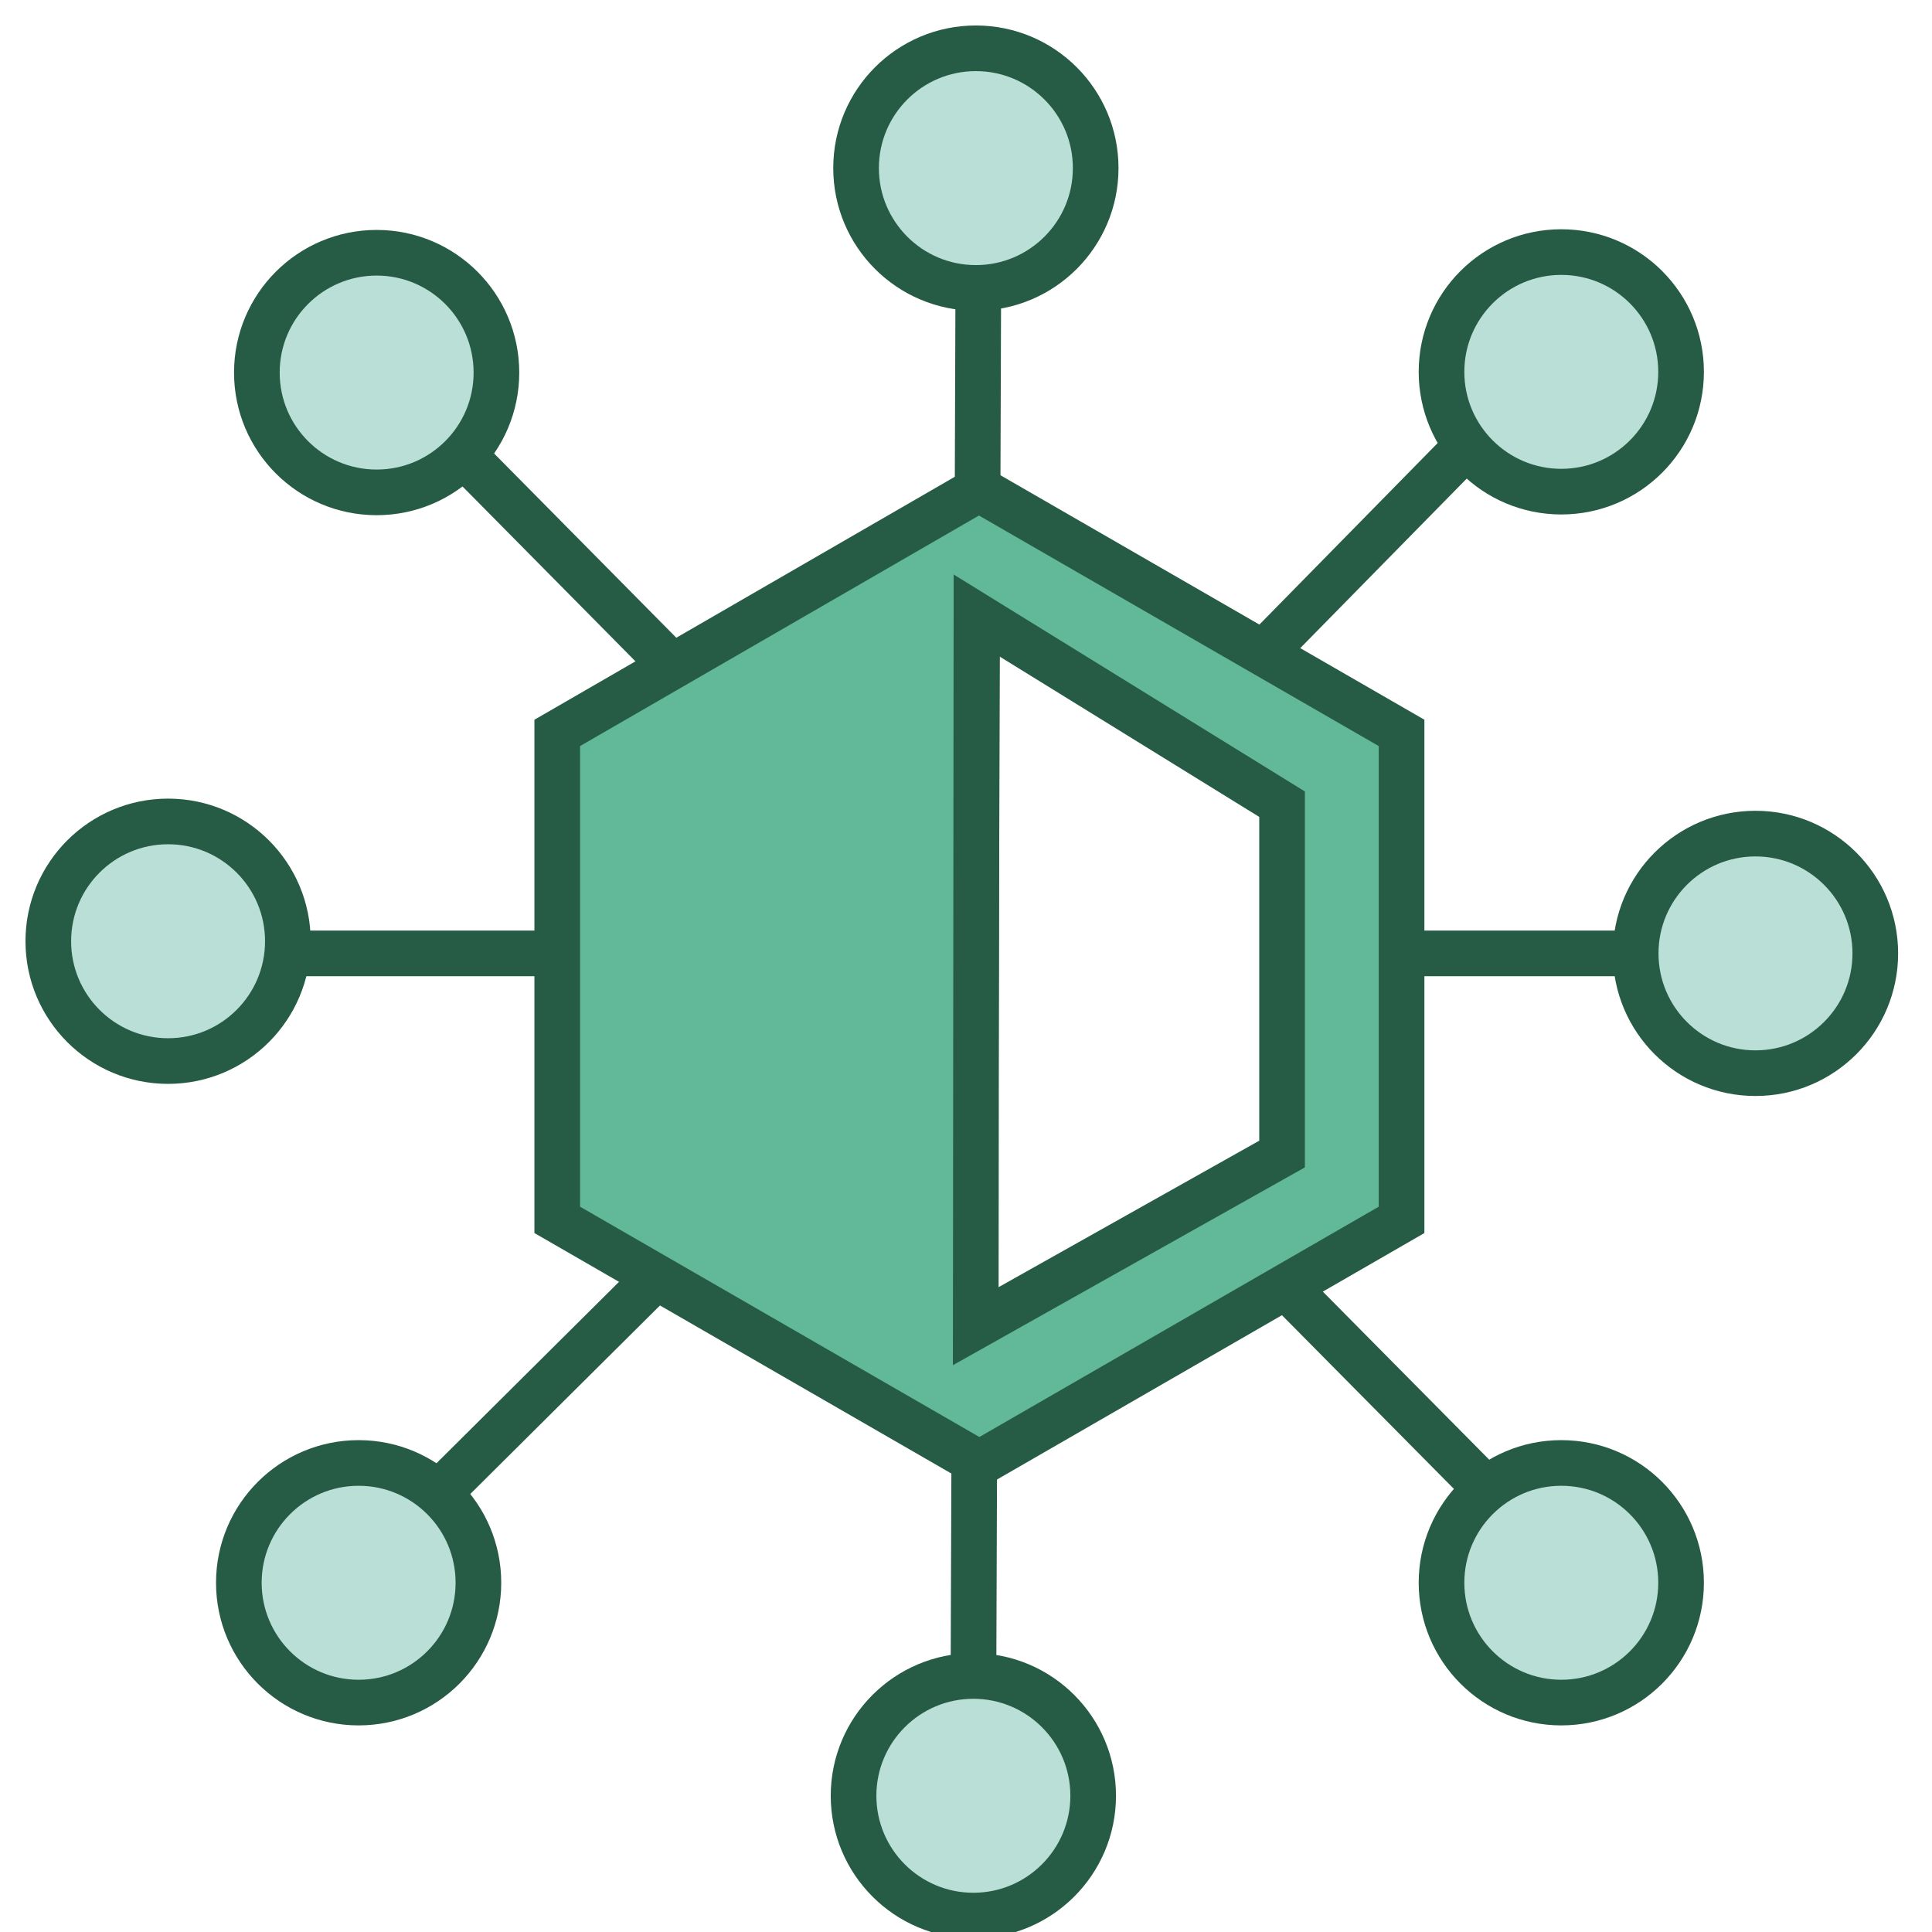
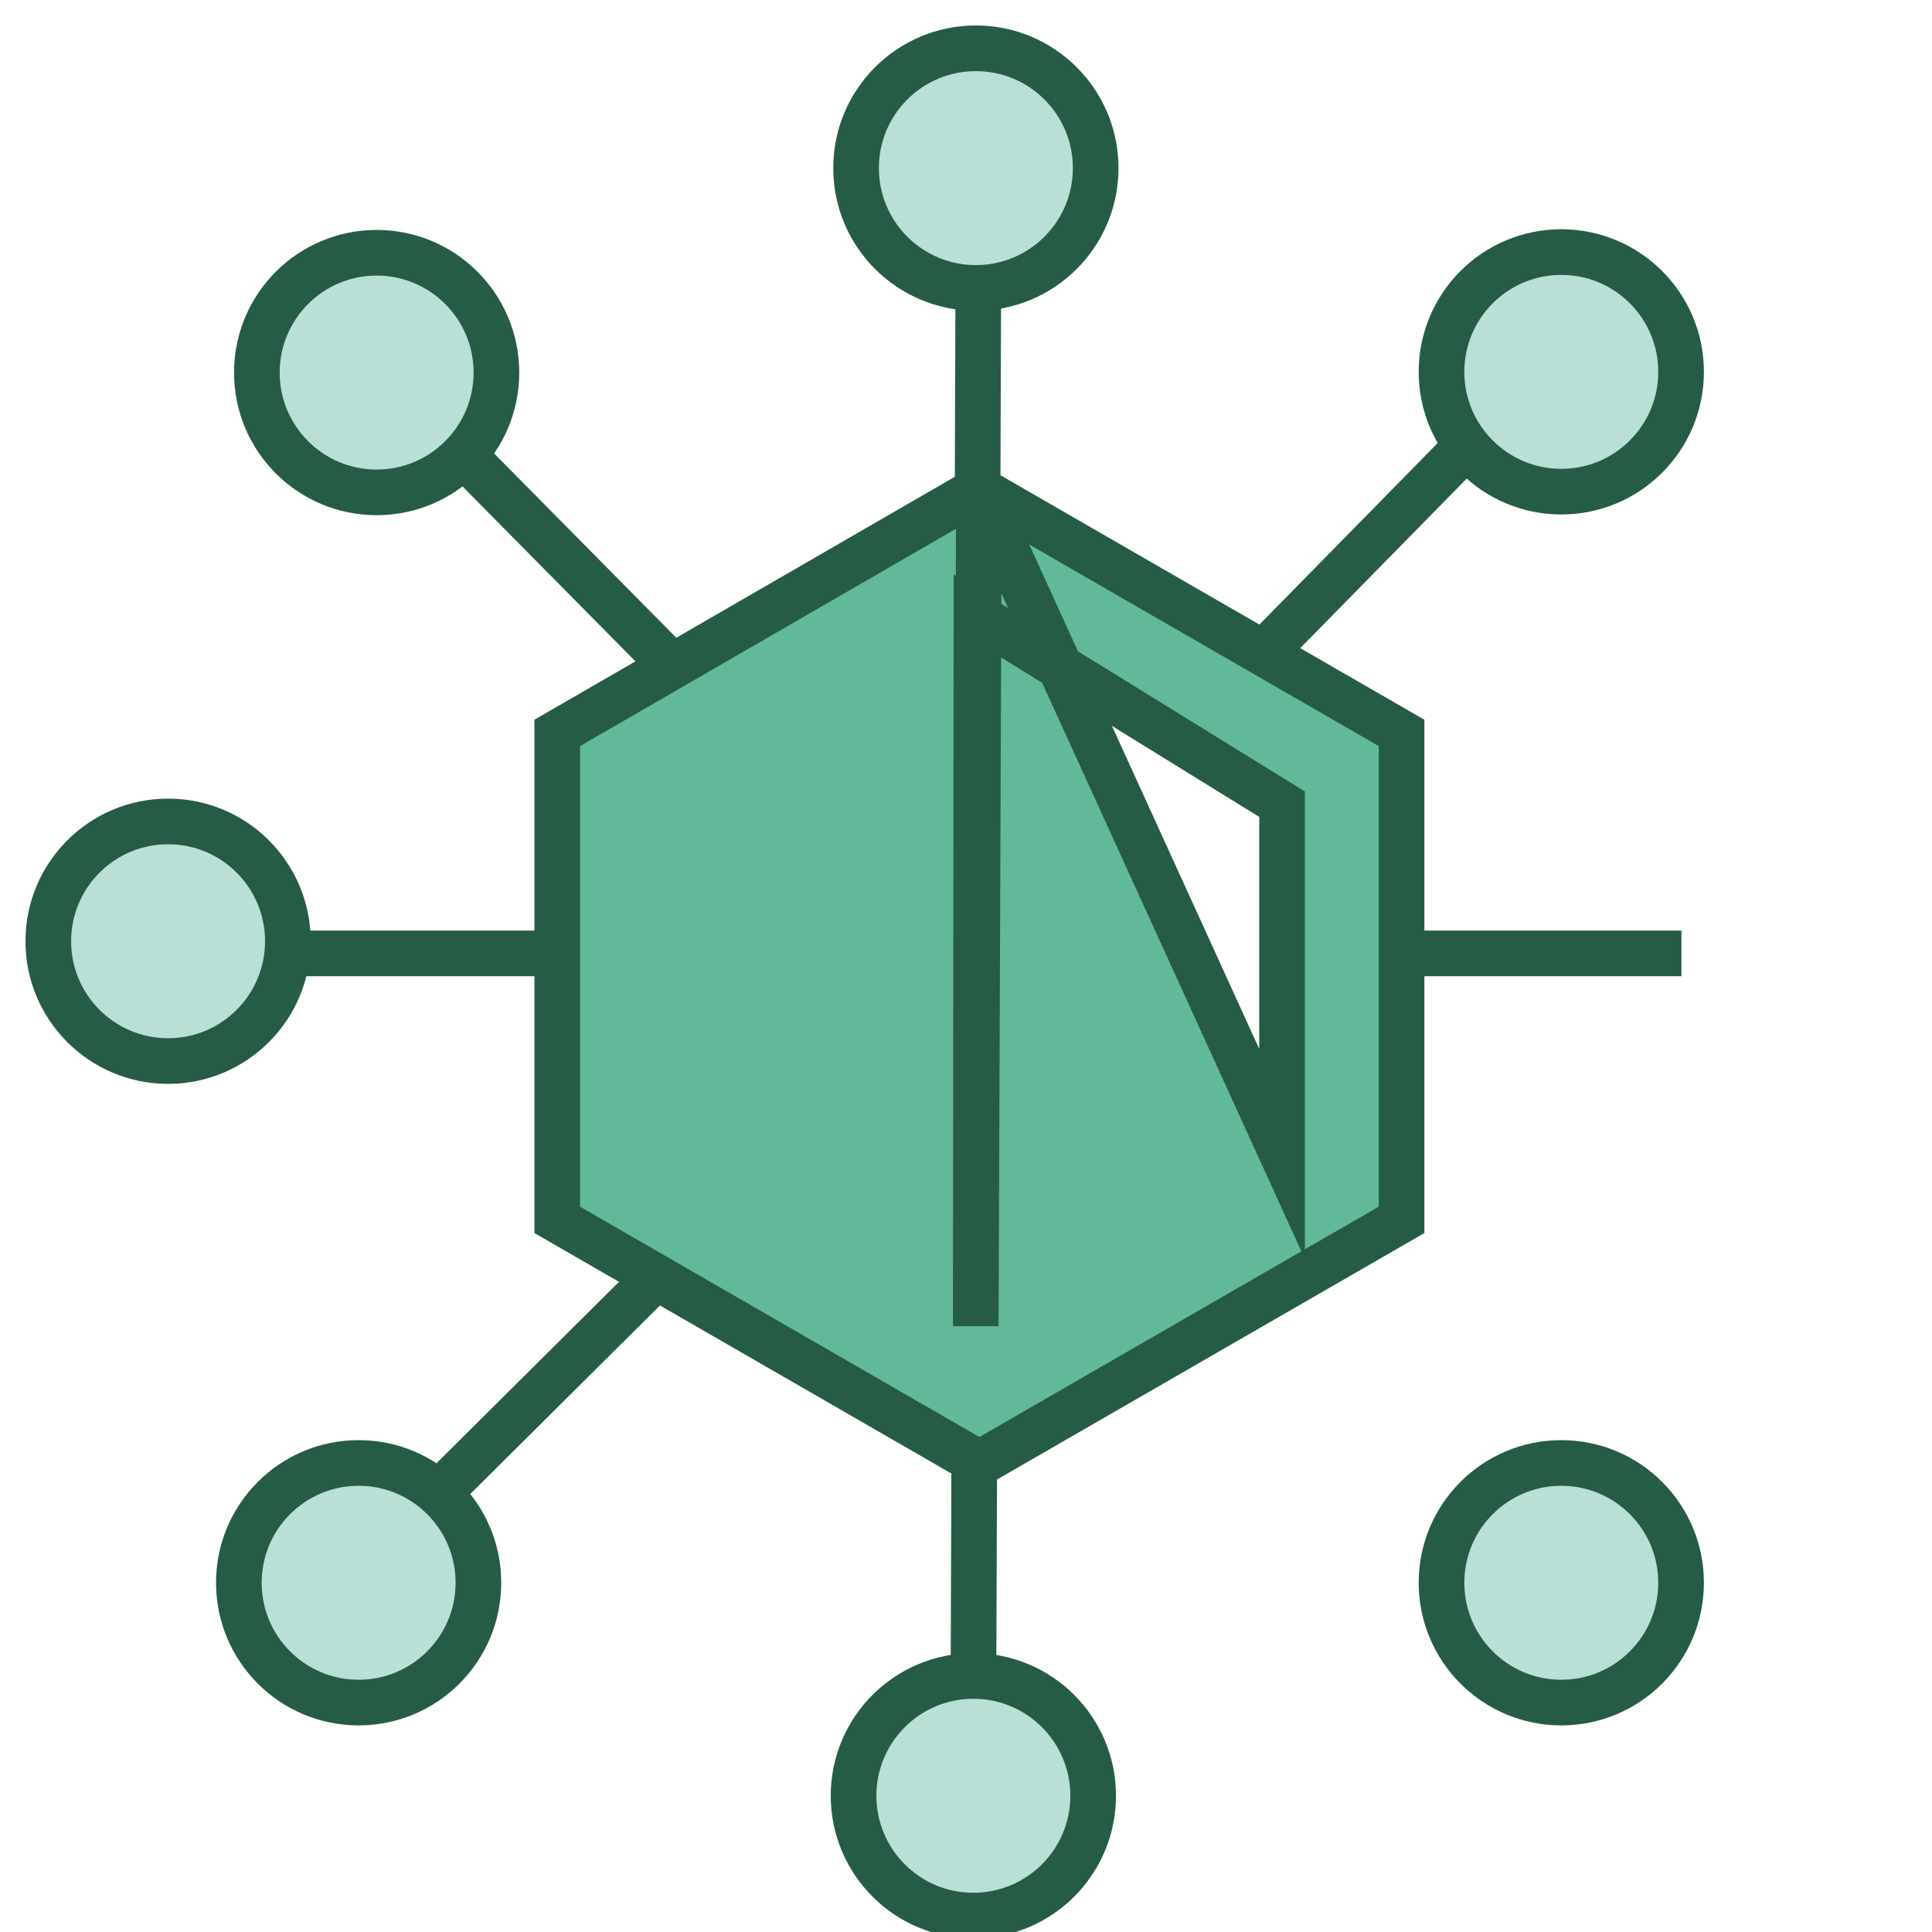
<svg xmlns="http://www.w3.org/2000/svg" width="40" height="40" viewBox="0 0 40 40" fill="none">
  <g clip-path="url(#clip0_1516_36349)">
    <path d="M20.152 35.462C20.189 25.456 20.223 15.45 20.256 5.443" stroke="#265C45" stroke-width="0.945" stroke-miterlimit="10" />
-     <path d="M24.858 24.858L31.708 31.777" stroke="#265C45" stroke-width="0.945" stroke-miterlimit="10" />
    <path d="M9.156 8.975L19.8 19.739" stroke="#265C45" stroke-width="0.945" stroke-miterlimit="10" />
    <path d="M24.386 15.325L31.86 7.714" stroke="#265C45" stroke-width="0.945" stroke-miterlimit="10" />
    <path d="M8.736 31.26L19.472 20.59" stroke="#265C45" stroke-width="0.945" stroke-miterlimit="10" />
    <path d="M26.545 19.739H34.812" stroke="#265C45" stroke-width="0.945" stroke-miterlimit="10" />
    <path d="M5.96 19.739H20.485" stroke="#265C45" stroke-width="0.945" stroke-miterlimit="10" />
    <path d="M3.48 21.968C4.85 21.968 5.96 20.857 5.96 19.487C5.96 18.117 4.85 17.007 3.48 17.007C2.11 17.007 1 18.117 1 19.487C1 20.857 2.11 21.968 3.48 21.968Z" fill="#BADFD6" stroke="#265C45" stroke-width="0.945" stroke-miterlimit="10" />
    <path d="M7.798 10.194C9.168 10.194 10.278 9.084 10.278 7.714C10.278 6.344 9.168 5.233 7.798 5.233C6.428 5.233 5.318 6.344 5.318 7.714C5.318 9.084 6.428 10.194 7.798 10.194Z" fill="#BADFD6" stroke="#265C45" stroke-width="0.945" stroke-miterlimit="10" />
    <path d="M7.425 35.25C8.795 35.25 9.905 34.139 9.905 32.769C9.905 31.399 8.795 30.289 7.425 30.289C6.055 30.289 4.945 31.399 4.945 32.769C4.945 34.139 6.055 35.25 7.425 35.25Z" fill="#BADFD6" stroke="#265C45" stroke-width="0.945" stroke-miterlimit="10" />
    <path d="M20.152 39.66C21.522 39.66 22.633 38.549 22.633 37.179C22.633 35.81 21.522 34.699 20.152 34.699C18.783 34.699 17.672 35.81 17.672 37.179C17.672 38.549 18.783 39.66 20.152 39.66Z" fill="#BADFD6" stroke="#265C45" stroke-width="0.945" stroke-miterlimit="10" />
    <path d="M20.204 5.961C21.574 5.961 22.685 4.85 22.685 3.48C22.685 2.11 21.574 1 20.204 1C18.834 1 17.724 2.11 17.724 3.48C17.724 4.85 18.834 5.961 20.204 5.961Z" fill="#BADFD6" stroke="#265C45" stroke-width="0.945" stroke-miterlimit="10" />
    <path d="M32.325 10.179C33.695 10.179 34.805 9.069 34.805 7.699C34.805 6.329 33.695 5.219 32.325 5.219C30.955 5.219 29.845 6.329 29.845 7.699C29.845 9.069 30.955 10.179 32.325 10.179Z" fill="#BADFD6" stroke="#265C45" stroke-width="0.945" stroke-miterlimit="10" />
-     <path d="M36.345 22.219C37.715 22.219 38.826 21.109 38.826 19.739C38.826 18.369 37.715 17.259 36.345 17.259C34.975 17.259 33.865 18.369 33.865 19.739C33.865 21.109 34.975 22.219 36.345 22.219Z" fill="#BADFD6" stroke="#265C45" stroke-width="0.945" stroke-miterlimit="10" />
    <path d="M32.325 35.25C33.695 35.25 34.805 34.139 34.805 32.769C34.805 31.399 33.695 30.289 32.325 30.289C30.955 30.289 29.845 31.399 29.845 32.769C29.845 34.139 30.955 35.25 32.325 35.25Z" fill="#BADFD6" stroke="#265C45" stroke-width="0.945" stroke-miterlimit="10" />
-     <path d="M20.268 10.128L11.537 15.174V25.256L20.277 30.297L29.018 25.256V15.174L20.268 10.128ZM26.544 23.893L20.202 27.457L20.216 12.741L26.544 16.65V23.893Z" fill="#62B99A" stroke="#265C45" stroke-width="0.945" stroke-miterlimit="10" />
+     <path d="M20.268 10.128L11.537 15.174V25.256L20.277 30.297L29.018 25.256V15.174L20.268 10.128ZL20.202 27.457L20.216 12.741L26.544 16.65V23.893Z" fill="#62B99A" stroke="#265C45" stroke-width="0.945" stroke-miterlimit="10" />
  </g>
  <defs>
    <clipPath id="clip0_1516_36349">
      <rect width="40" height="40" fill="white" />
    </clipPath>
  </defs>
</svg>